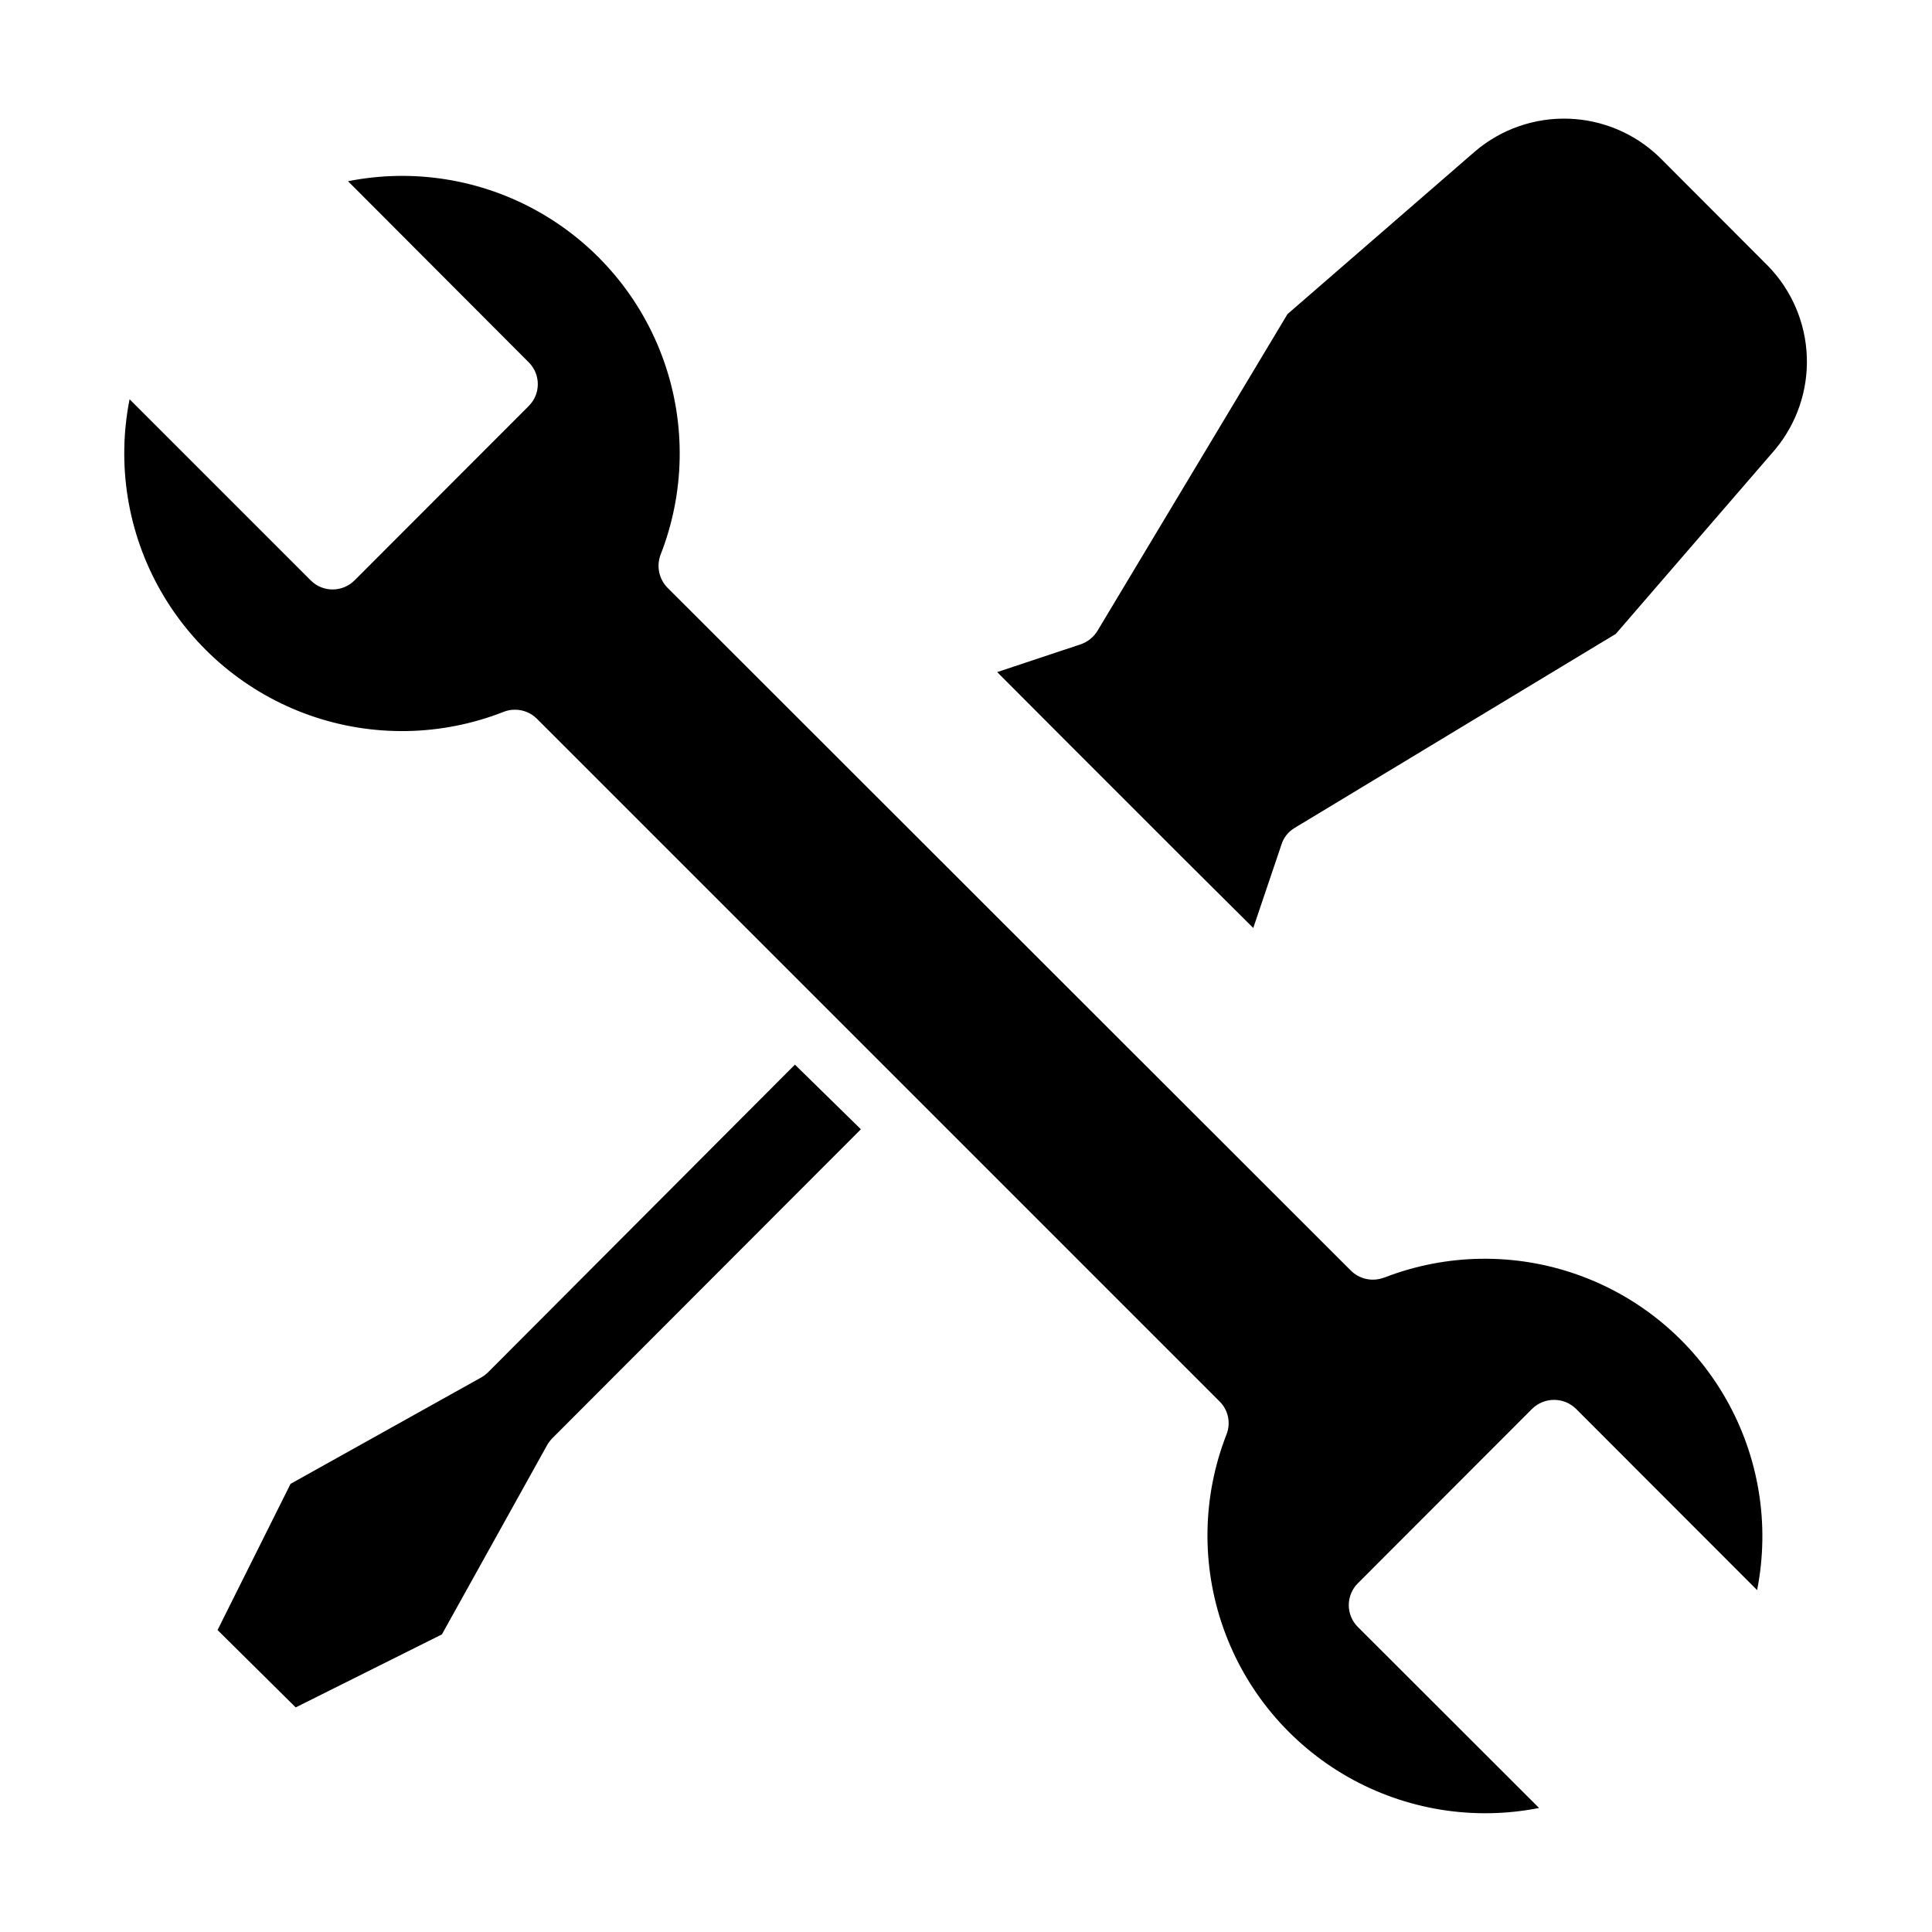
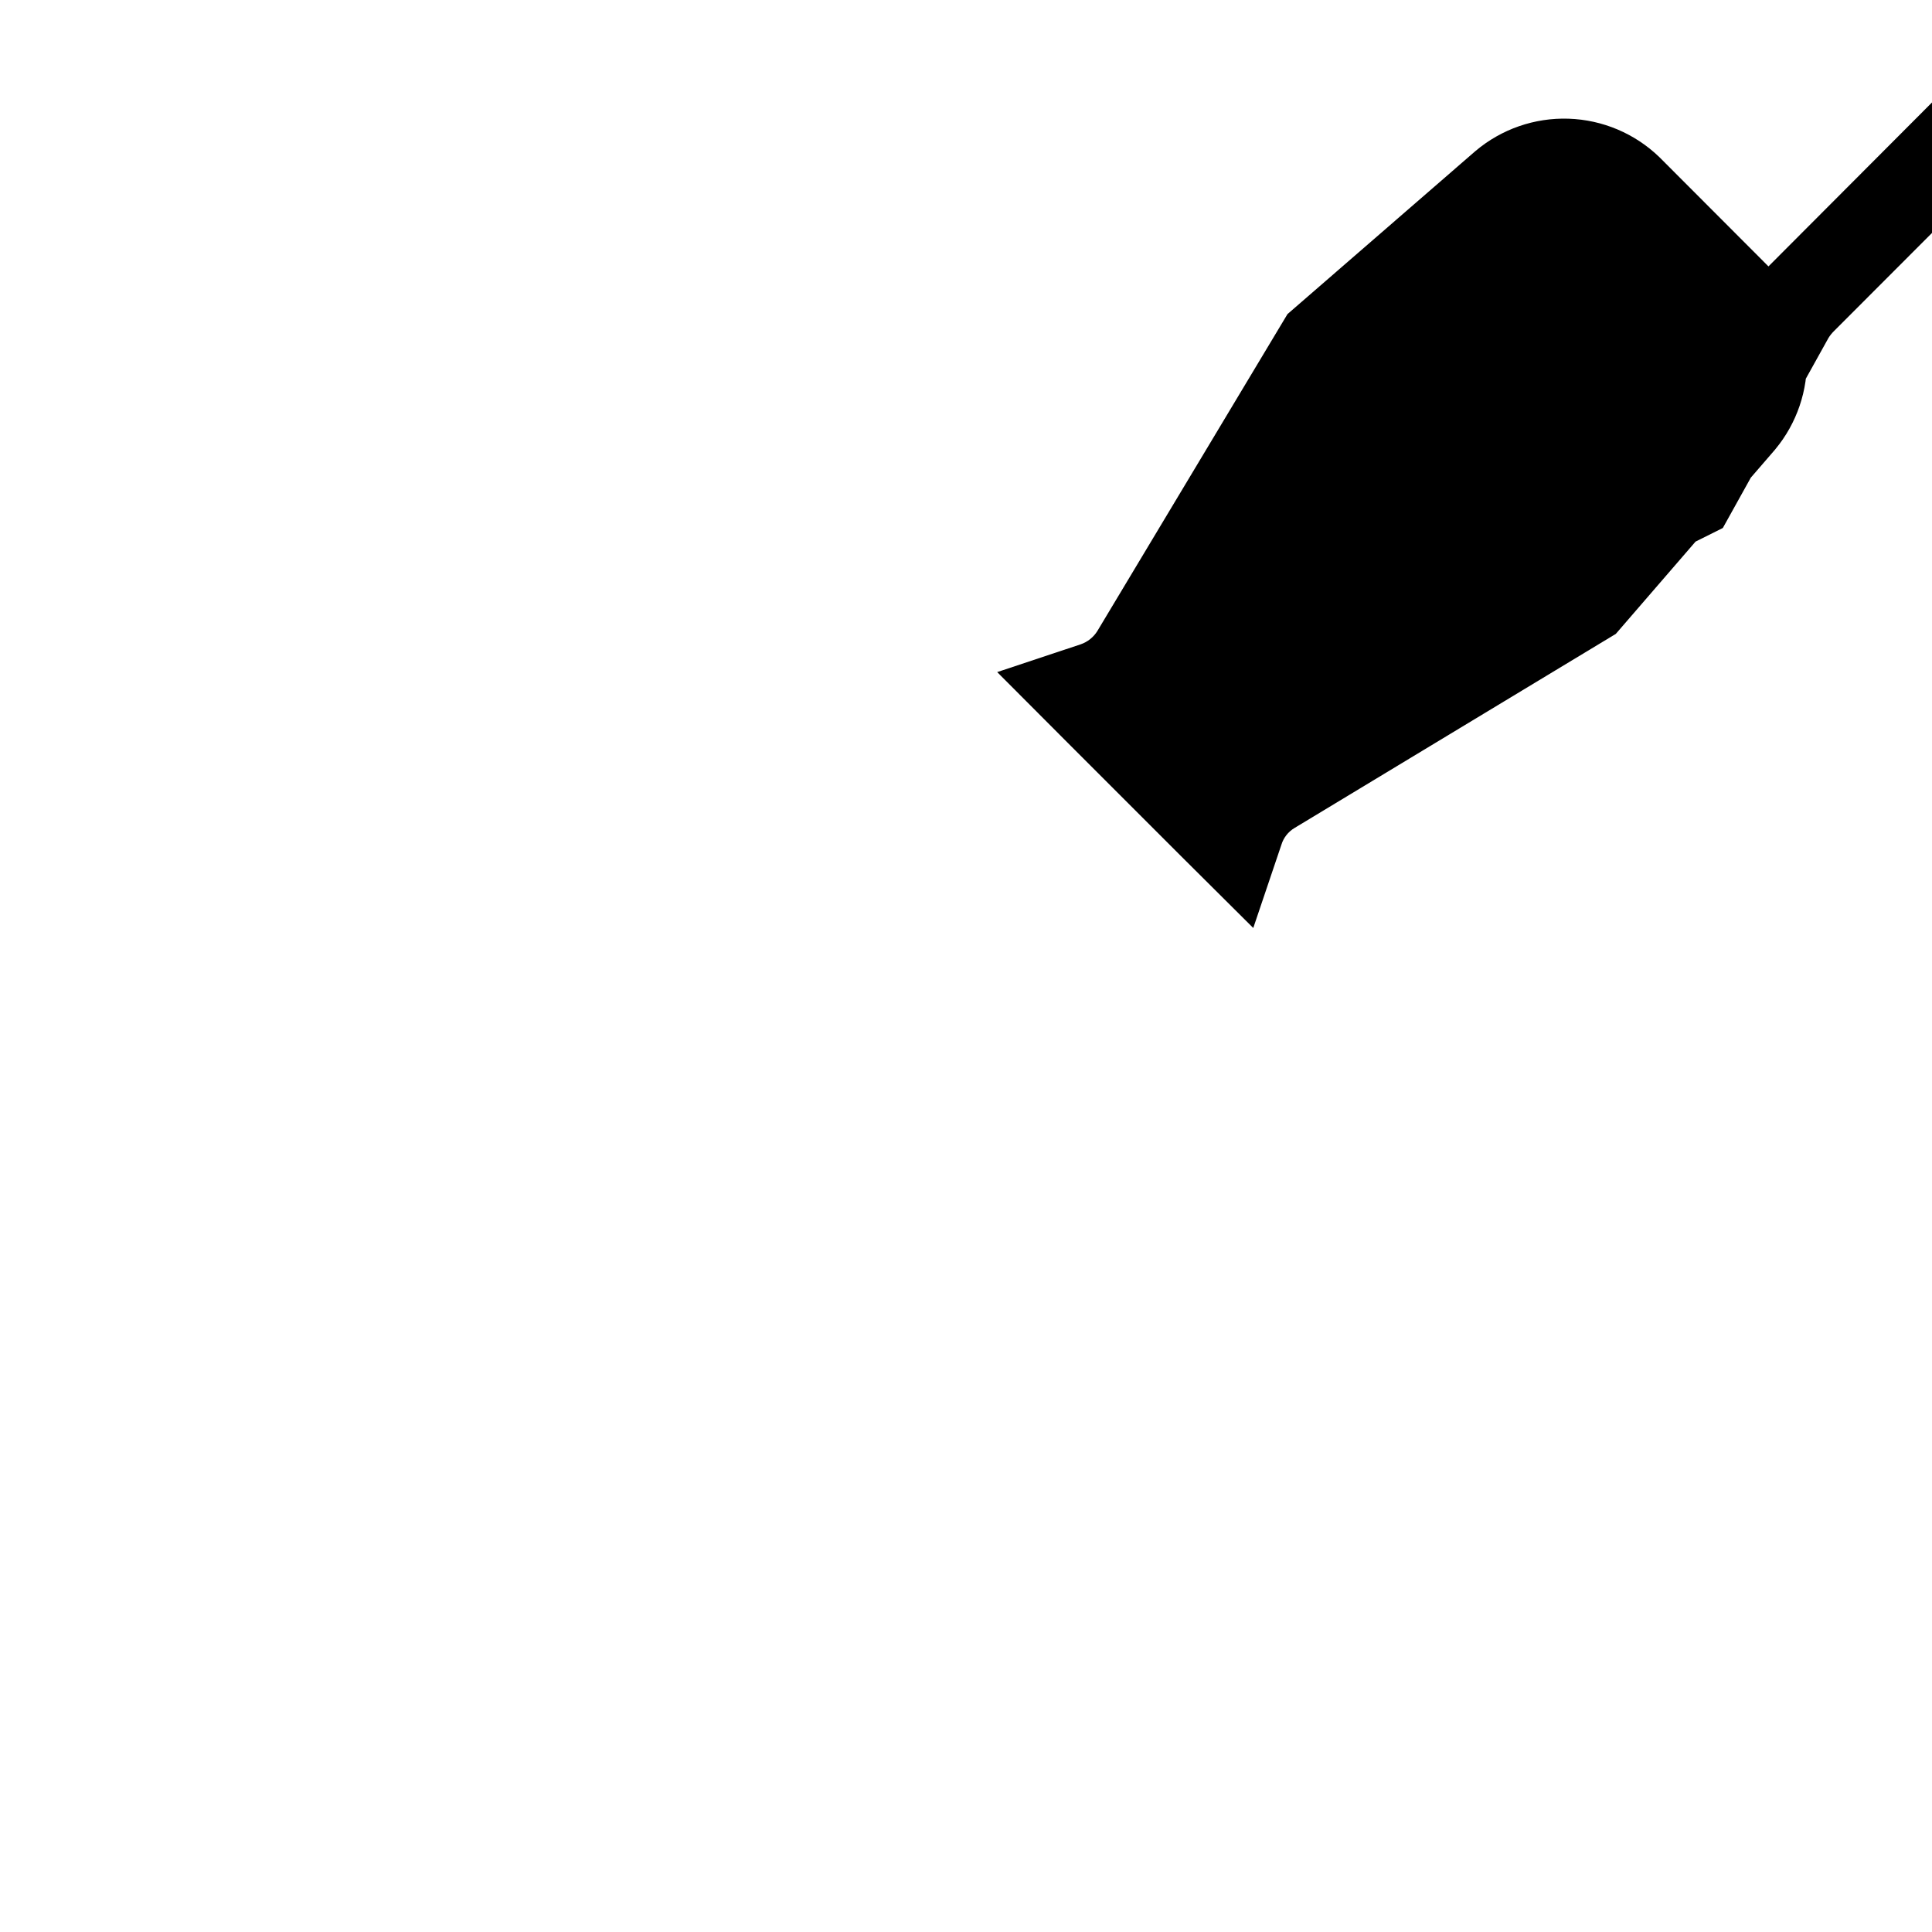
<svg xmlns="http://www.w3.org/2000/svg" fill="#000000" width="800px" height="800px" version="1.1" viewBox="144 144 512 512">
-   <path d="m612.66 214.6-28.918-28.969c-6.481-6.254-15.051-9.879-24.051-10.176s-17.789 2.754-24.668 8.562l-49.828 43.227-50.383 83.984h0.004c-1.031 1.652-2.594 2.894-4.434 3.527l-22.117 7.356 19.496 19.547 28.918 28.918 19.449 19.348 7.457-22.066c0.566-1.859 1.805-3.441 3.477-4.434l85.145-51.438 42.27-48.918-0.004-0.004c5.715-6.887 8.688-15.637 8.352-24.578-0.336-8.941-3.953-17.445-10.164-23.887zm-339.46 293.21c-0.551 0.512-1.16 0.949-1.816 1.312l-50.383 28.113-19.348 38.742 20.711 20.504 38.742-19.348 28.012-50.383v0.004c0.398-0.645 0.871-1.234 1.41-1.766l81.617-81.719-17.48-17.129zm237.45-25.191v0.004c-3.066 1.117-6.5 0.324-8.77-2.016l-180.96-180.82c-2.281-2.305-3.008-5.731-1.867-8.766 6.457-16.465 6.766-34.703 0.871-51.375-5.894-16.676-17.602-30.664-32.973-39.41-15.371-8.746-33.379-11.66-50.723-8.211l47.91 48.012c3.184 3.188 3.184 8.352 0 11.539l-46.199 46.25v-0.004c-3.203 3.191-8.383 3.191-11.586 0l-48.012-48.012c-3.449 17.367-0.523 35.391 8.242 50.773 8.766 15.383 22.781 27.09 39.477 32.977 16.695 5.887 34.953 5.559 51.43-0.922 0.961-0.383 1.988-0.57 3.023-0.555 2.152 0 4.215 0.852 5.742 2.367l180.97 180.97c2.285 2.285 3 5.707 1.812 8.715-6.434 16.465-6.727 34.691-0.824 51.355 5.898 16.664 17.598 30.645 32.957 39.395 15.359 8.746 33.355 11.676 50.695 8.25l-48.012-47.961-0.004-0.004c-1.543-1.531-2.41-3.617-2.41-5.793 0-2.176 0.867-4.262 2.41-5.793l46.199-46.25c3.227-3.137 8.363-3.137 11.59 0l48.012 48.062c3.422-17.312 0.508-35.277-8.219-50.621-8.723-15.34-22.672-27.035-39.301-32.945-16.625-5.914-34.828-5.648-51.277 0.742z" />
+   <path d="m612.66 214.6-28.918-28.969c-6.481-6.254-15.051-9.879-24.051-10.176s-17.789 2.754-24.668 8.562l-49.828 43.227-50.383 83.984h0.004c-1.031 1.652-2.594 2.894-4.434 3.527l-22.117 7.356 19.496 19.547 28.918 28.918 19.449 19.348 7.457-22.066c0.566-1.859 1.805-3.441 3.477-4.434l85.145-51.438 42.27-48.918-0.004-0.004c5.715-6.887 8.688-15.637 8.352-24.578-0.336-8.941-3.953-17.445-10.164-23.887zc-0.551 0.512-1.16 0.949-1.816 1.312l-50.383 28.113-19.348 38.742 20.711 20.504 38.742-19.348 28.012-50.383v0.004c0.398-0.645 0.871-1.234 1.41-1.766l81.617-81.719-17.48-17.129zm237.45-25.191v0.004c-3.066 1.117-6.5 0.324-8.77-2.016l-180.96-180.82c-2.281-2.305-3.008-5.731-1.867-8.766 6.457-16.465 6.766-34.703 0.871-51.375-5.894-16.676-17.602-30.664-32.973-39.41-15.371-8.746-33.379-11.66-50.723-8.211l47.91 48.012c3.184 3.188 3.184 8.352 0 11.539l-46.199 46.25v-0.004c-3.203 3.191-8.383 3.191-11.586 0l-48.012-48.012c-3.449 17.367-0.523 35.391 8.242 50.773 8.766 15.383 22.781 27.09 39.477 32.977 16.695 5.887 34.953 5.559 51.43-0.922 0.961-0.383 1.988-0.57 3.023-0.555 2.152 0 4.215 0.852 5.742 2.367l180.97 180.97c2.285 2.285 3 5.707 1.812 8.715-6.434 16.465-6.727 34.691-0.824 51.355 5.898 16.664 17.598 30.645 32.957 39.395 15.359 8.746 33.355 11.676 50.695 8.25l-48.012-47.961-0.004-0.004c-1.543-1.531-2.41-3.617-2.41-5.793 0-2.176 0.867-4.262 2.41-5.793l46.199-46.25c3.227-3.137 8.363-3.137 11.59 0l48.012 48.062c3.422-17.312 0.508-35.277-8.219-50.621-8.723-15.34-22.672-27.035-39.301-32.945-16.625-5.914-34.828-5.648-51.277 0.742z" />
</svg>